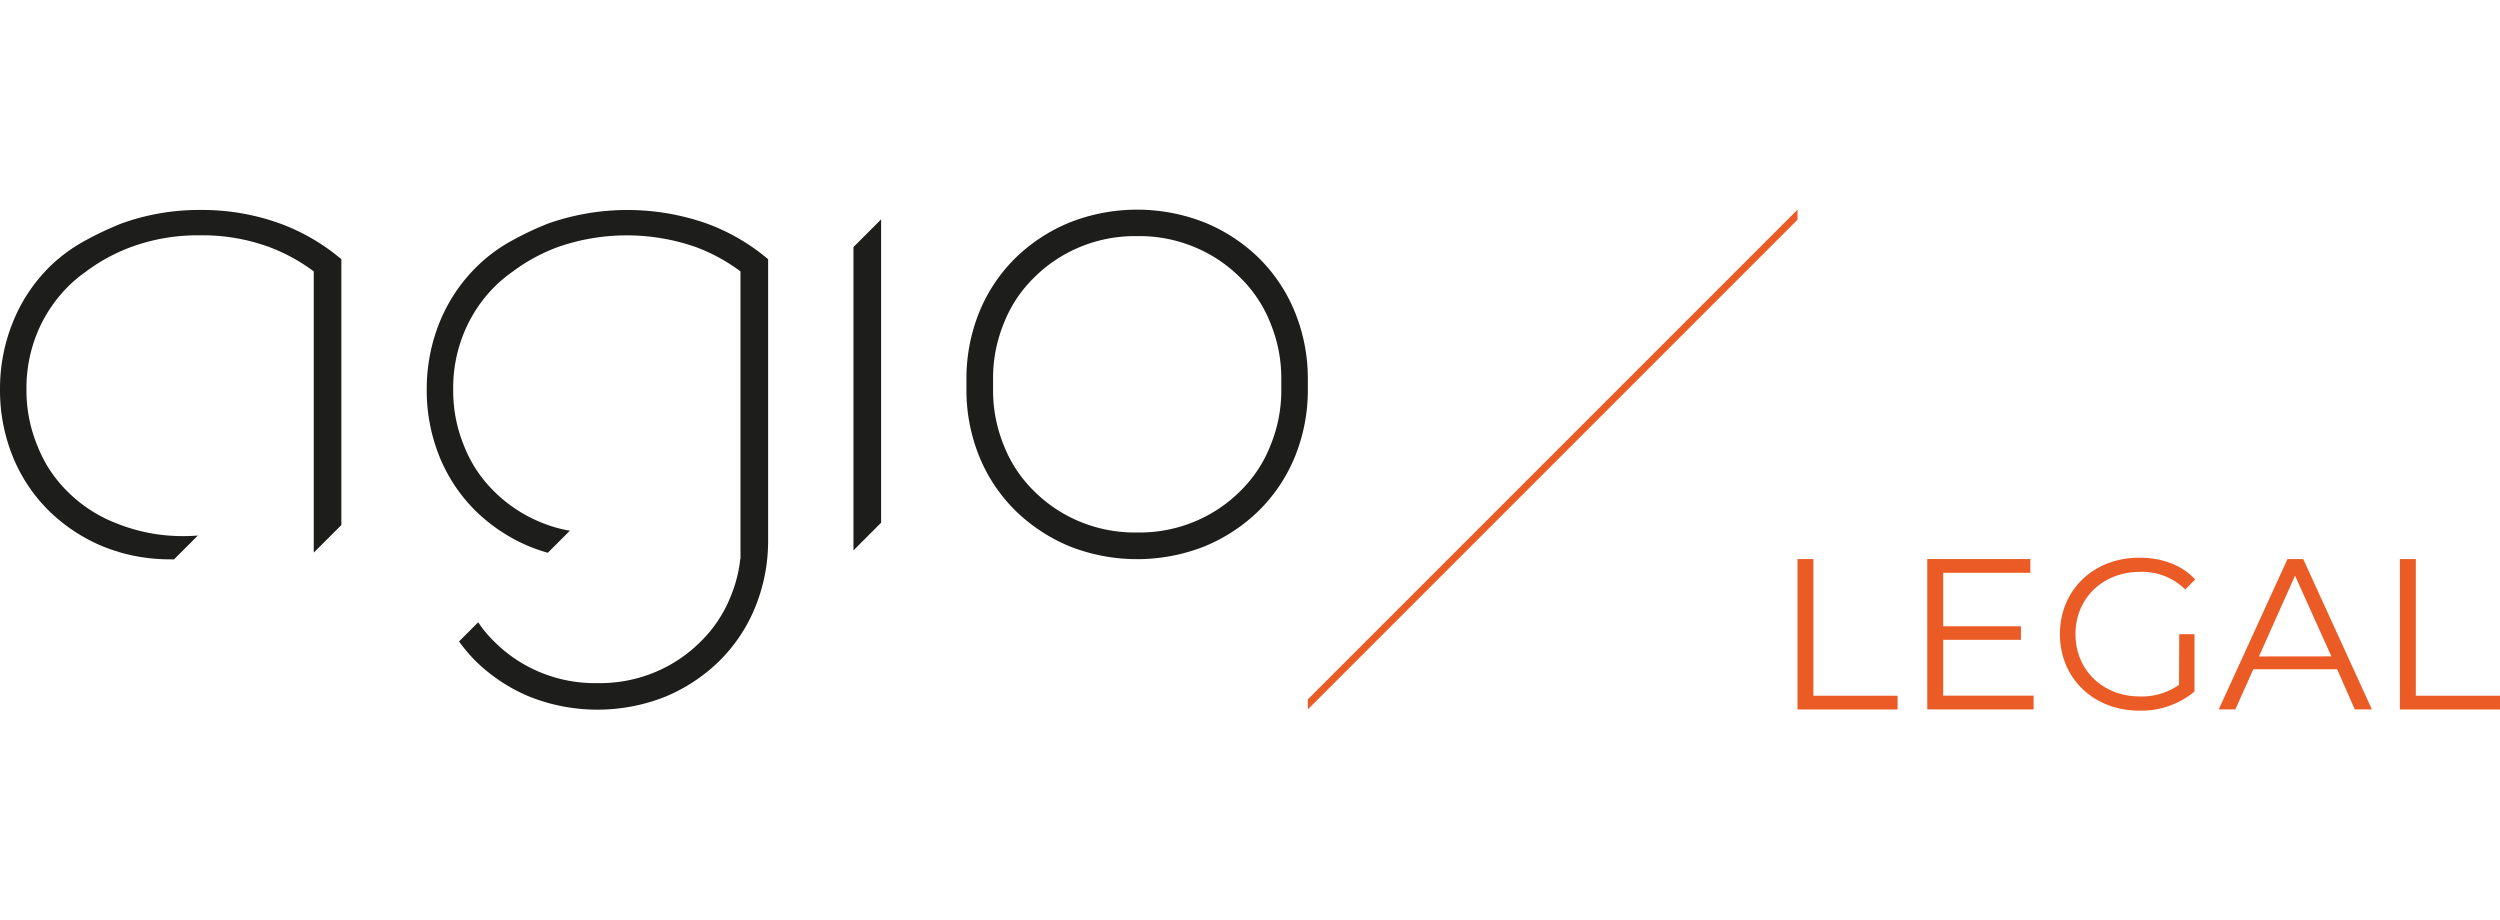
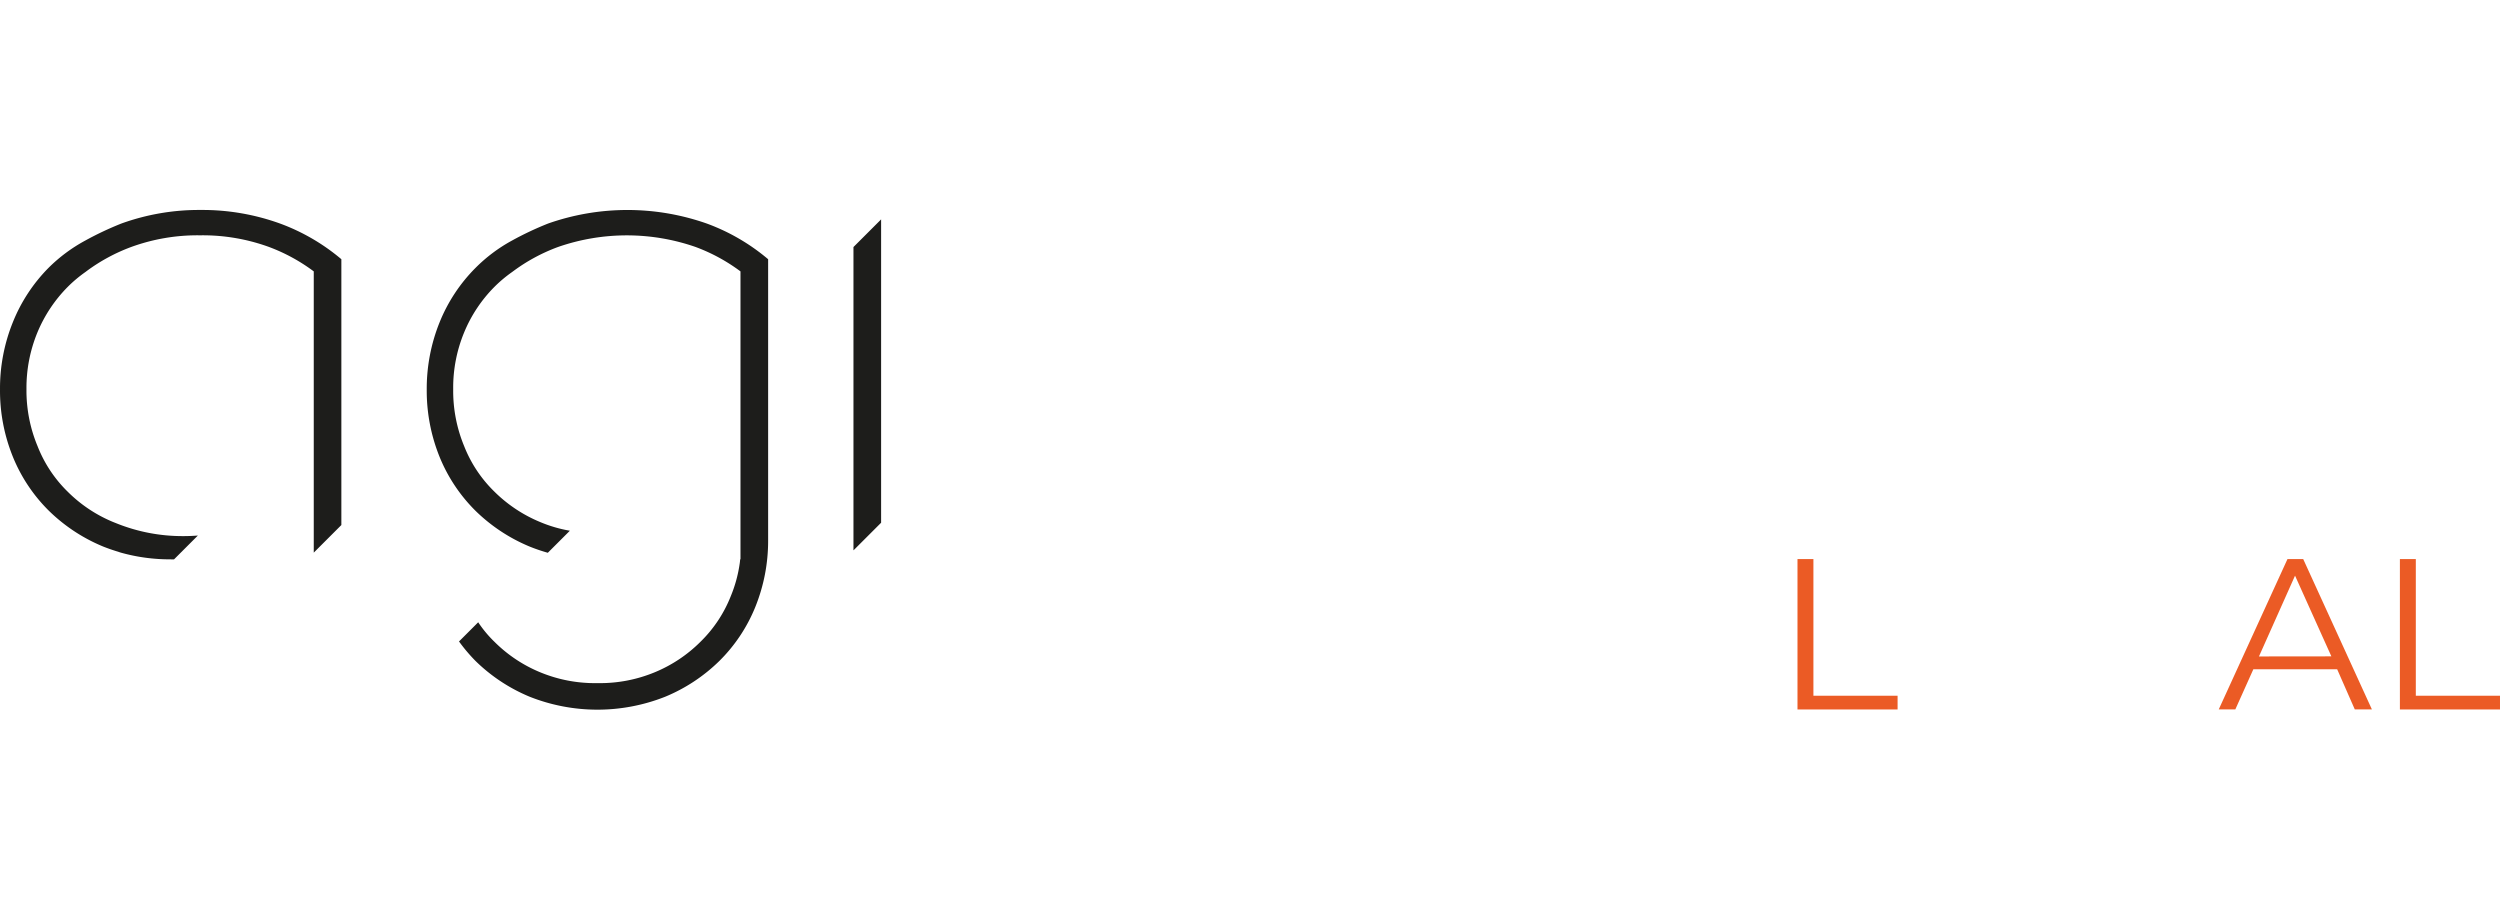
<svg xmlns="http://www.w3.org/2000/svg" version="1.1" viewBox="0 0 566.932 30.927" data-name="AGIO LEGAL" id="AGIO_LEGAL" height="67" width="182">
  <defs id="defs4">
    <style id="style2">.cls-1{fill:#1d1d1b}.cls-2{fill:#eb5b25}</style>
  </defs>
-   <path id="path6" d="M293.662-18.095a36.7 36.7 0 00-8.15-12.25 38.35 38.35 0 00-12.31-8.08 41.7 41.7 0 00-30.66 0 38.46 38.46 0 00-12.31 8.08 36.7 36.7 0 00-8.15 12.21 40.14 40.14 0 00-2.92 15.33v2.07a40.07 40.07 0 002.92 15.39 36.74 36.74 0 008.15 12.22 38.8 38.8 0 0012.31 8.12 41.7 41.7 0 0030.66 0 38.69 38.69 0 0012.31-8.12 36.74 36.74 0 008.15-12.22 40.07 40.07 0 002.92-15.33v-2.09a40.14 40.14 0 00-2.92-15.33zm-3.1 17.4a32.8 32.8 0 01-2.49 12.91 29.44 29.44 0 01-6.84 10.29 31.9 31.9 0 01-10.32 6.88 32.46 32.46 0 01-12.91 2.48h-.24a32.49 32.49 0 01-12.92-2.48 32 32 0 01-10.32-6.88 29.44 29.44 0 01-6.84-10.29 32.8 32.8 0 01-2.48-12.91v-2.07a32.83 32.83 0 012.48-12.91 29.49 29.49 0 016.84-10.28 32 32 0 0110.31-6.89 32.49 32.49 0 0112.92-2.5h.25a32.46 32.46 0 0112.91 2.5 31.93 31.93 0 0110.32 6.89 29.49 29.49 0 016.84 10.28 32.83 32.83 0 012.49 12.91z" class="cls-1" />
  <path transform="translate(.002 -41.345)" id="polygon8" class="cls-1" d="M193.54 8.47v68.77h.02l6.25-6.25V2.2z" />
  <path id="path10" d="M174.192-30.105a46 46 0 00-13.91-8.09 54.23 54.23 0 00-36 0 72.29 72.29 0 00-8.16 3.85 35.86 35.86 0 00-8.31 6.23 37.14 37.14 0 00-8.12 12.31 40.21 40.21 0 00-2.92 15.21 40.07 40.07 0 002.92 15.33 36.74 36.74 0 008.15 12.22 38.8 38.8 0 0012.31 8.12 40 40 0 004.08 1.39l5-5a30.64 30.64 0 01-6.81-2 32.17 32.17 0 01-10.32-6.88 29.44 29.44 0 01-6.84-10.29 32.8 32.8 0 01-2.49-12.91 32.8 32.8 0 012.49-12.91 31.91 31.91 0 016.86-10.31 30.25 30.25 0 014-3.36l.34-.25a40.53 40.53 0 0110.07-5.43 47.5 47.5 0 0131.23 0 40.63 40.63 0 0110.16 5.53v65.3h-.08a8.85 8.85 0 01-.09.9 30.67 30.67 0 01-2.06 7.52 29.65 29.65 0 01-6.85 10.28 31.82 31.82 0 01-10.32 6.89 32.44 32.44 0 01-12.91 2.48h-.25a32.41 32.41 0 01-12.91-2.48 31.82 31.82 0 01-10.32-6.89 26.71 26.71 0 01-3.69-4.43l-4.35 4.35a38.22 38.22 0 003.75 4.43 38.74 38.74 0 0012.31 8.12 41.7 41.7 0 0030.66 0 38.52 38.52 0 0012.31-8.12 36.49 36.49 0 008.15-12.22 40 40 0 002.92-15.13z" class="cls-1" />
  <path id="path12" d="M63.512-38.195a51.81 51.81 0 00-18-3.08 51.75 51.75 0 00-18 3.08 72.29 72.29 0 00-8.16 3.85 36.12 36.12 0 00-8.35 6.2 37.26 37.26 0 00-8.08 12.31 40.12 40.12 0 00-2.92 15.2 39.92 39.92 0 002.92 15.34 36.59 36.59 0 008.15 12.22 38.69 38.69 0 0012.31 8.12c.54.22 1.08.41 1.63.61l.21.07c.33.12.67.22 1 .33l1 .32.2.06a41 41 0 0011.29 1.52 3.85 3.85 0 00.76 0l5.4-5.4c-1 .08-2.11.13-3.18.13a40.12 40.12 0 01-15.34-2.92l-.68-.27a31.8 31.8 0 01-10.32-6.88 29.44 29.44 0 01-6.84-10.34 32.8 32.8 0 01-2.51-12.91 33 33 0 012.5-12.91 32.17 32.17 0 016.87-10.3 30.25 30.25 0 014-3.36l.33-.25a40.78 40.78 0 0110.06-5.43 43.86 43.86 0 0115.61-2.64 43.88 43.88 0 0115.63 2.64 40.63 40.63 0 0110.15 5.54v63.78l6.26-6.26v-60.28a46.16 46.16 0 00-13.9-8.09z" class="cls-1" />
  <path id="path14" d="M407.622 37.885h3.61v31h19.09v3.12h-22.7z" class="cls-2" />
-   <path id="path16" d="M461.162 68.865v3.12h-24.11v-34.1h23.38v3.12h-19.77v12.13h17.63v3.07h-17.63v12.66z" class="cls-2" />
-   <path id="path18" d="M494.192 54.935h3.46v13a18.84 18.84 0 01-12.52 4.33c-10.37 0-18-7.35-18-17.34s7.6-17.34 18-17.34c5.16 0 9.65 1.66 12.67 4.92l-2.25 2.29a13.87 13.87 0 00-10.27-4c-8.43 0-14.62 6-14.62 14.12s6.19 14.13 14.57 14.13a14.75 14.75 0 008.91-2.63z" class="cls-2" />
  <path id="path20" d="M530.002 62.875h-19l-4.09 9.11h-3.76l15.59-34.1h3.56l15.58 34.1h-3.88zm-1.31-2.92l-8.24-18.3-8.18 18.32z" class="cls-2" />
  <path id="path22" d="M544.232 37.885h3.61v31h19.09v3.12h-22.7z" class="cls-2" />
-   <path transform="translate(.002 -41.345)" id="polygon24" class="cls-2" d="M296.58 113.33v-2.28L407.63 0l-.01 2.29z" />
</svg>